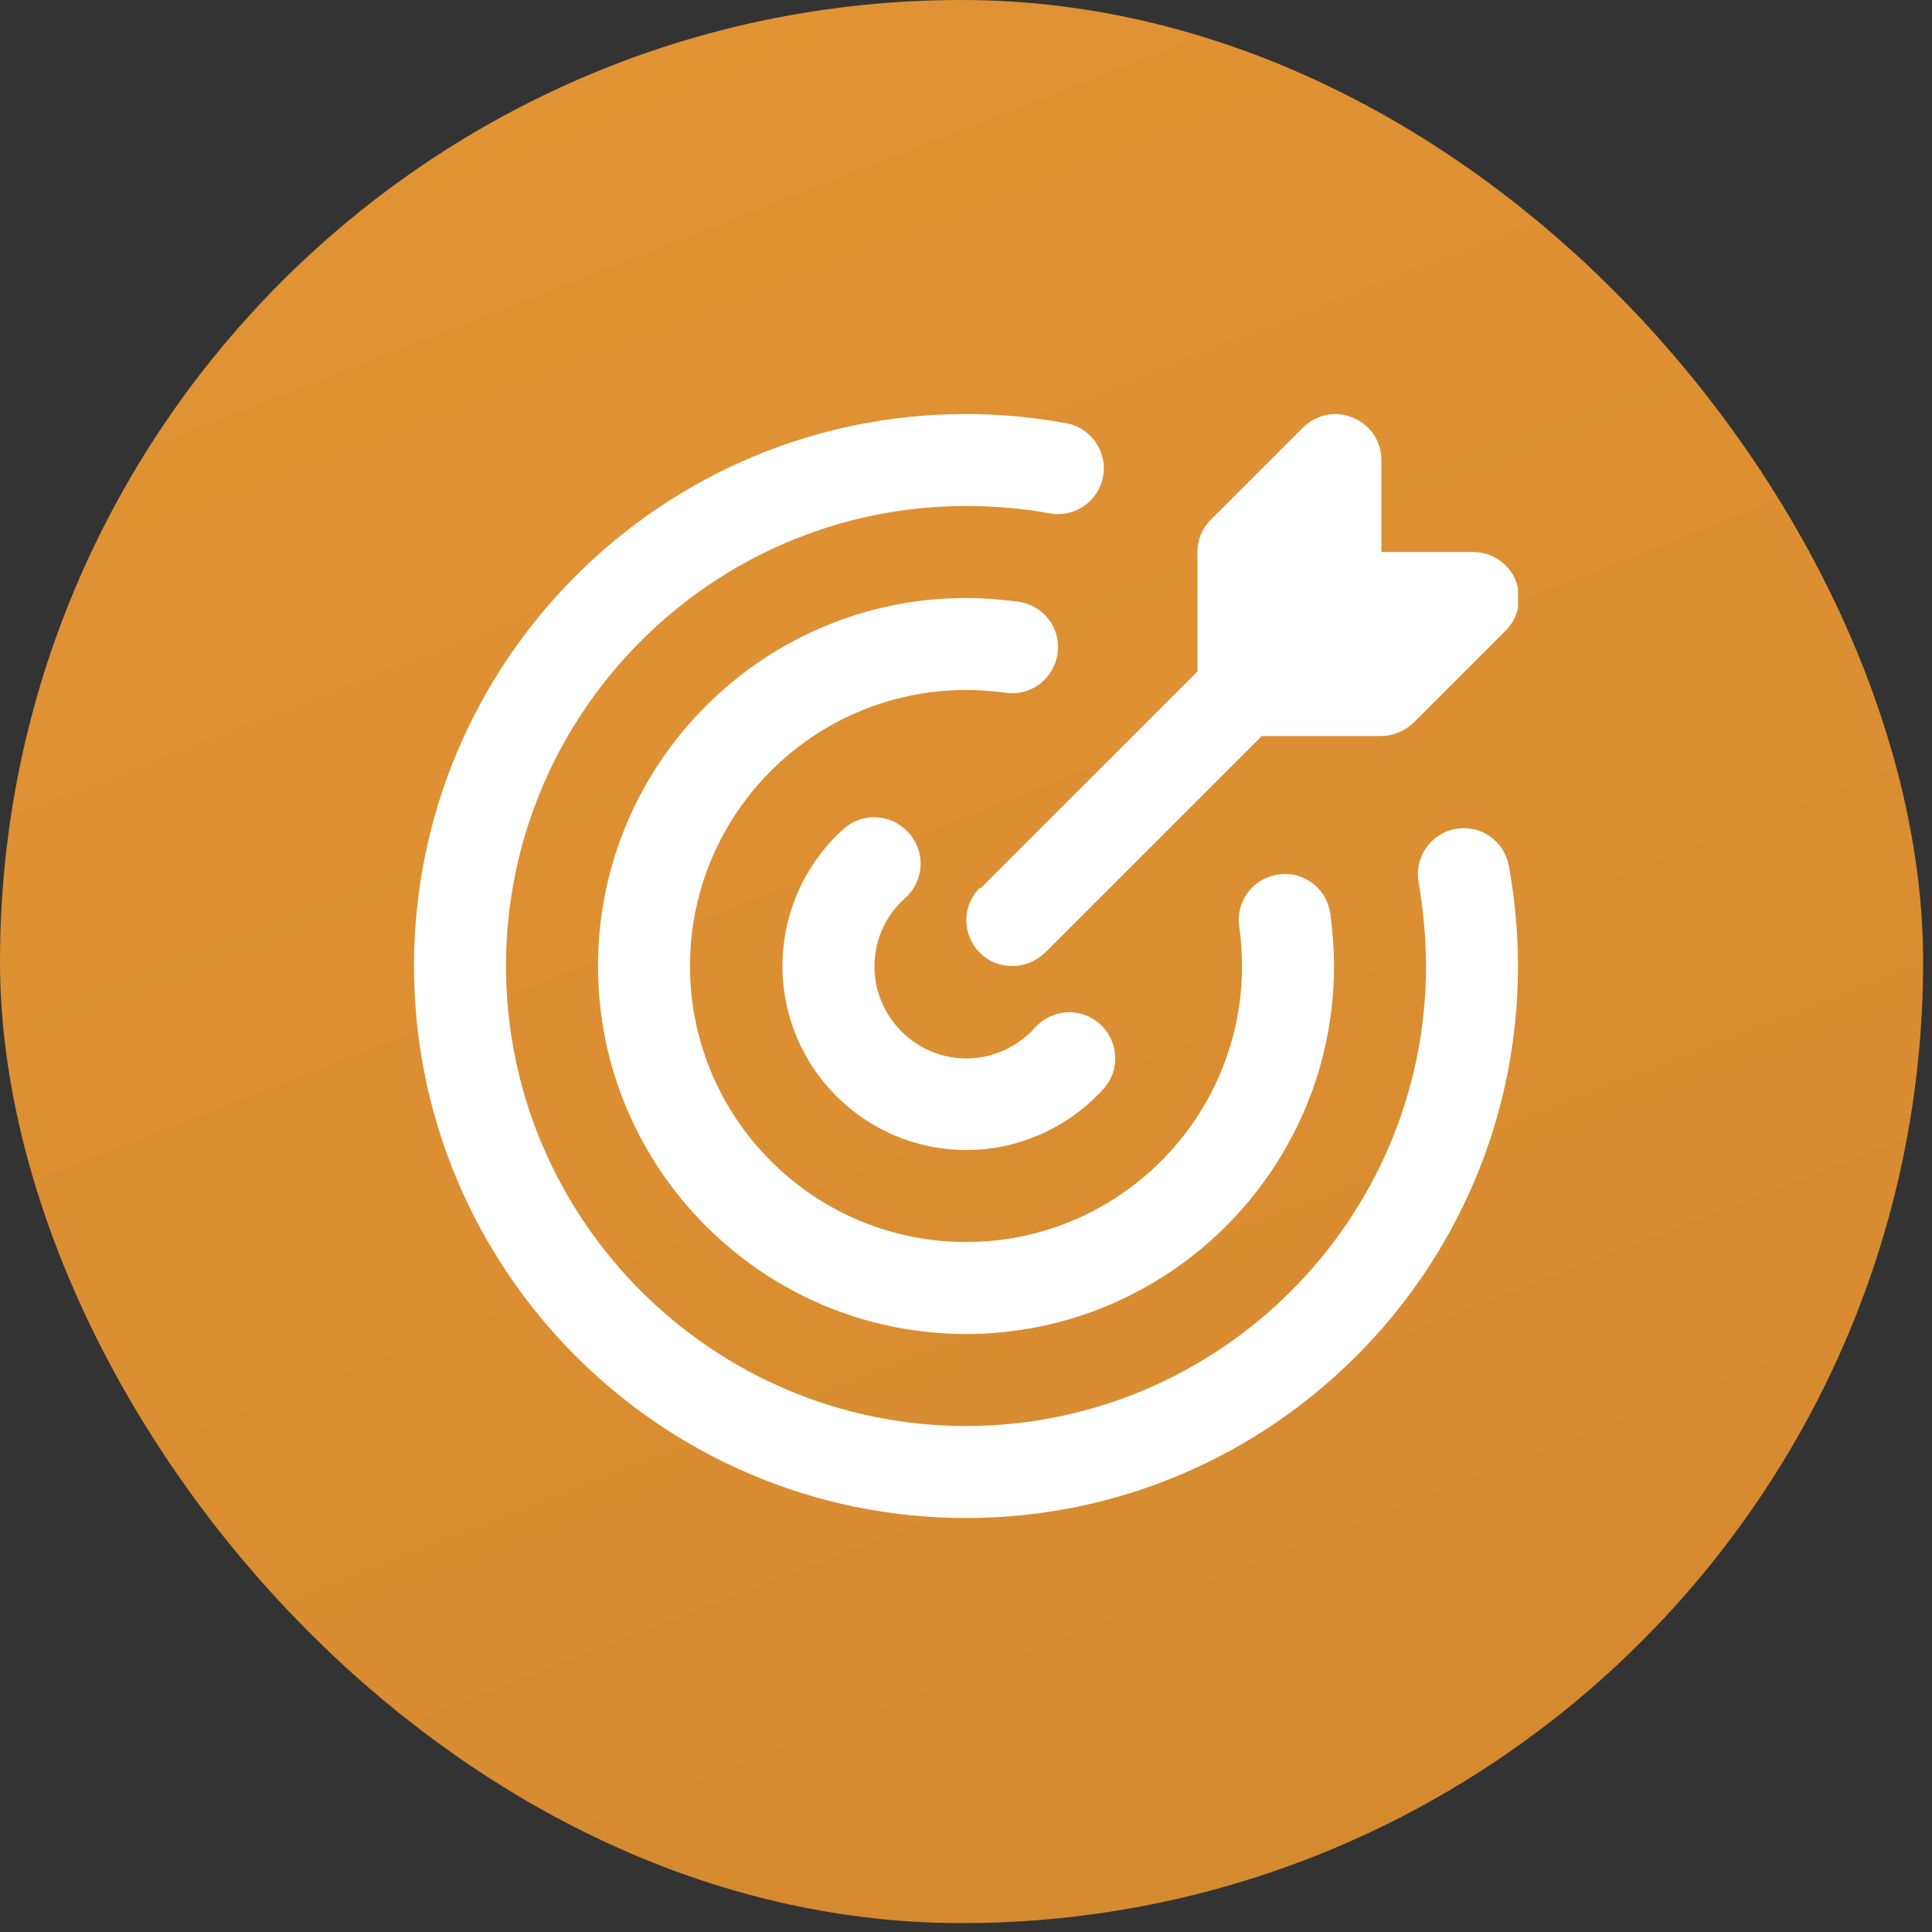
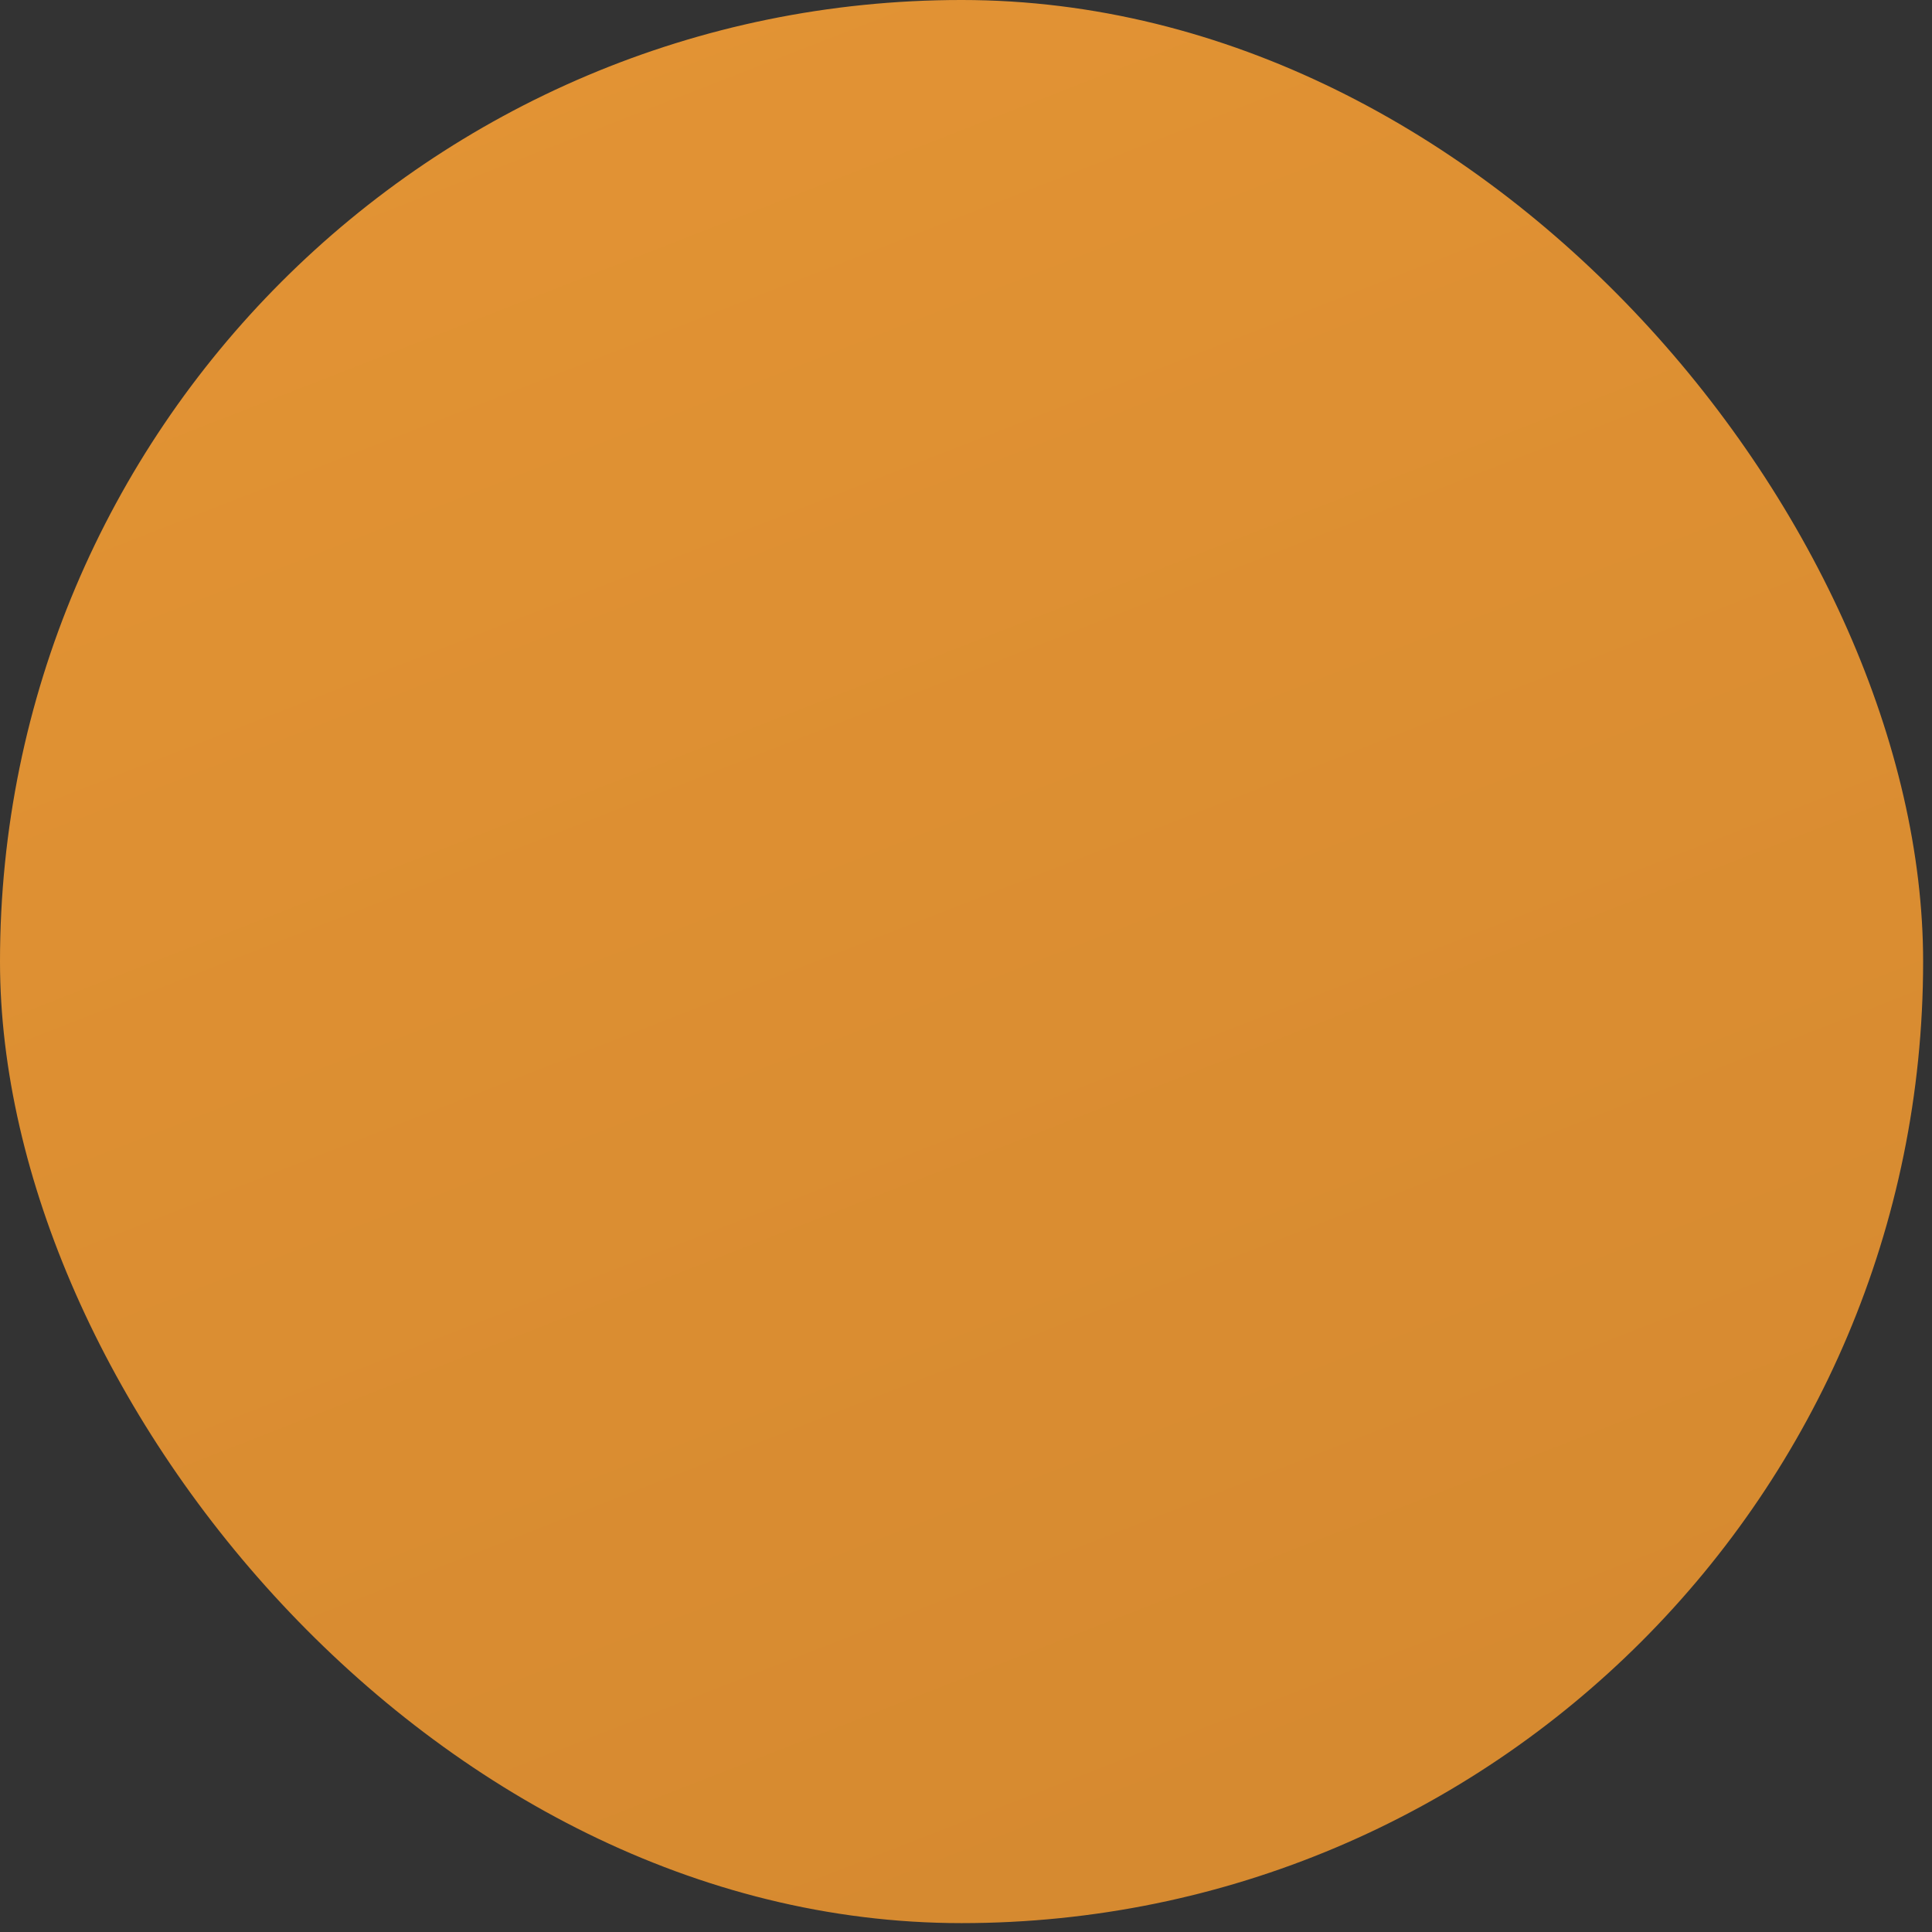
<svg xmlns="http://www.w3.org/2000/svg" width="42" height="42" viewBox="0 0 42 42" fill="none">
  <rect x="0" y="0" width="42" height="42" fill="#333333" stroke="none" />
  <rect y="-6.10352e-05" width="41.807" height="41.807" rx="20.903" fill="url(#paint0_linear_10868_30105)" />
  <g clip-path="url(#clip0_10868_30105)">
-     <path d="M33 21C33 27.62 27.62 33 21 33C14.38 33 9 27.62 9 21C9 14.38 14.38 9 21 9C21.73 9 22.47 9.07 23.18 9.2C23.72 9.3 24.08 9.82 23.98 10.36C23.88 10.9 23.36 11.26 22.82 11.16C22.23 11.05 21.61 11 21 11C15.49 11 11 15.49 11 21C11 26.51 15.49 31 21 31C26.51 31 31 26.51 31 21C31 20.39 30.94 19.78 30.84 19.18C30.74 18.64 31.1 18.12 31.64 18.02C32.19 17.92 32.7 18.28 32.8 18.82C32.93 19.53 33 20.27 33 21ZM21.86 15.06C22.41 15.14 22.91 14.76 22.99 14.21C23.07 13.66 22.69 13.16 22.14 13.08C21.76 13.03 21.38 13 21 13C16.59 13 13 16.59 13 21C13 25.41 16.59 29 21 29C25.41 29 29 25.41 29 21C29 20.62 28.97 20.24 28.92 19.86C28.84 19.31 28.34 18.93 27.79 19.01C27.24 19.09 26.86 19.59 26.94 20.14C26.98 20.42 27 20.71 27 21C27 24.31 24.31 27 21 27C17.69 27 15 24.31 15 21C15 17.69 17.69 15 21 15C21.29 15 21.58 15.02 21.86 15.06ZM19.75 18.1C19.38 17.69 18.75 17.65 18.34 18.02C17.49 18.78 17.01 19.87 17.01 21C17.01 23.21 18.8 25 21.01 25C22.15 25 23.23 24.51 23.99 23.67C24.36 23.26 24.32 22.63 23.91 22.26C23.5 21.89 22.87 21.93 22.5 22.34C22.12 22.76 21.58 23.01 21.01 23.01C19.91 23.01 19.01 22.11 19.01 21.01C19.01 20.44 19.25 19.9 19.68 19.52C20.09 19.15 20.13 18.52 19.76 18.11L19.75 18.1ZM21.3 19.3C20.91 19.69 20.91 20.32 21.3 20.71C21.5 20.91 21.75 21 22.01 21C22.27 21 22.52 20.9 22.72 20.71L27.43 16H30.02C30.29 16 30.54 15.89 30.73 15.71L32.73 13.71C33.02 13.42 33.1 12.99 32.95 12.62C32.8 12.25 32.43 12 32.03 12H30.03V10C30.03 9.6 29.79 9.23 29.41 9.08C29.03 8.92 28.61 9.01 28.32 9.3L26.32 11.3C26.13 11.49 26.03 11.74 26.03 12.01V14.6L21.32 19.31L21.3 19.3Z" fill="white" />
-   </g>
+     </g>
  <defs>
    <linearGradient id="paint0_linear_10868_30105" x1="13.777" y1="-6.06789e-05" x2="28.98" y2="38.956" gradientUnits="userSpaceOnUse">
      <stop stop-color="#E29334" />
      <stop offset="1" stop-color="#D68A30" />
    </linearGradient>
    <clipPath id="clip0_10868_30105">
      <rect width="24" height="24" fill="white" transform="translate(9 9)" />
    </clipPath>
  </defs>
</svg>